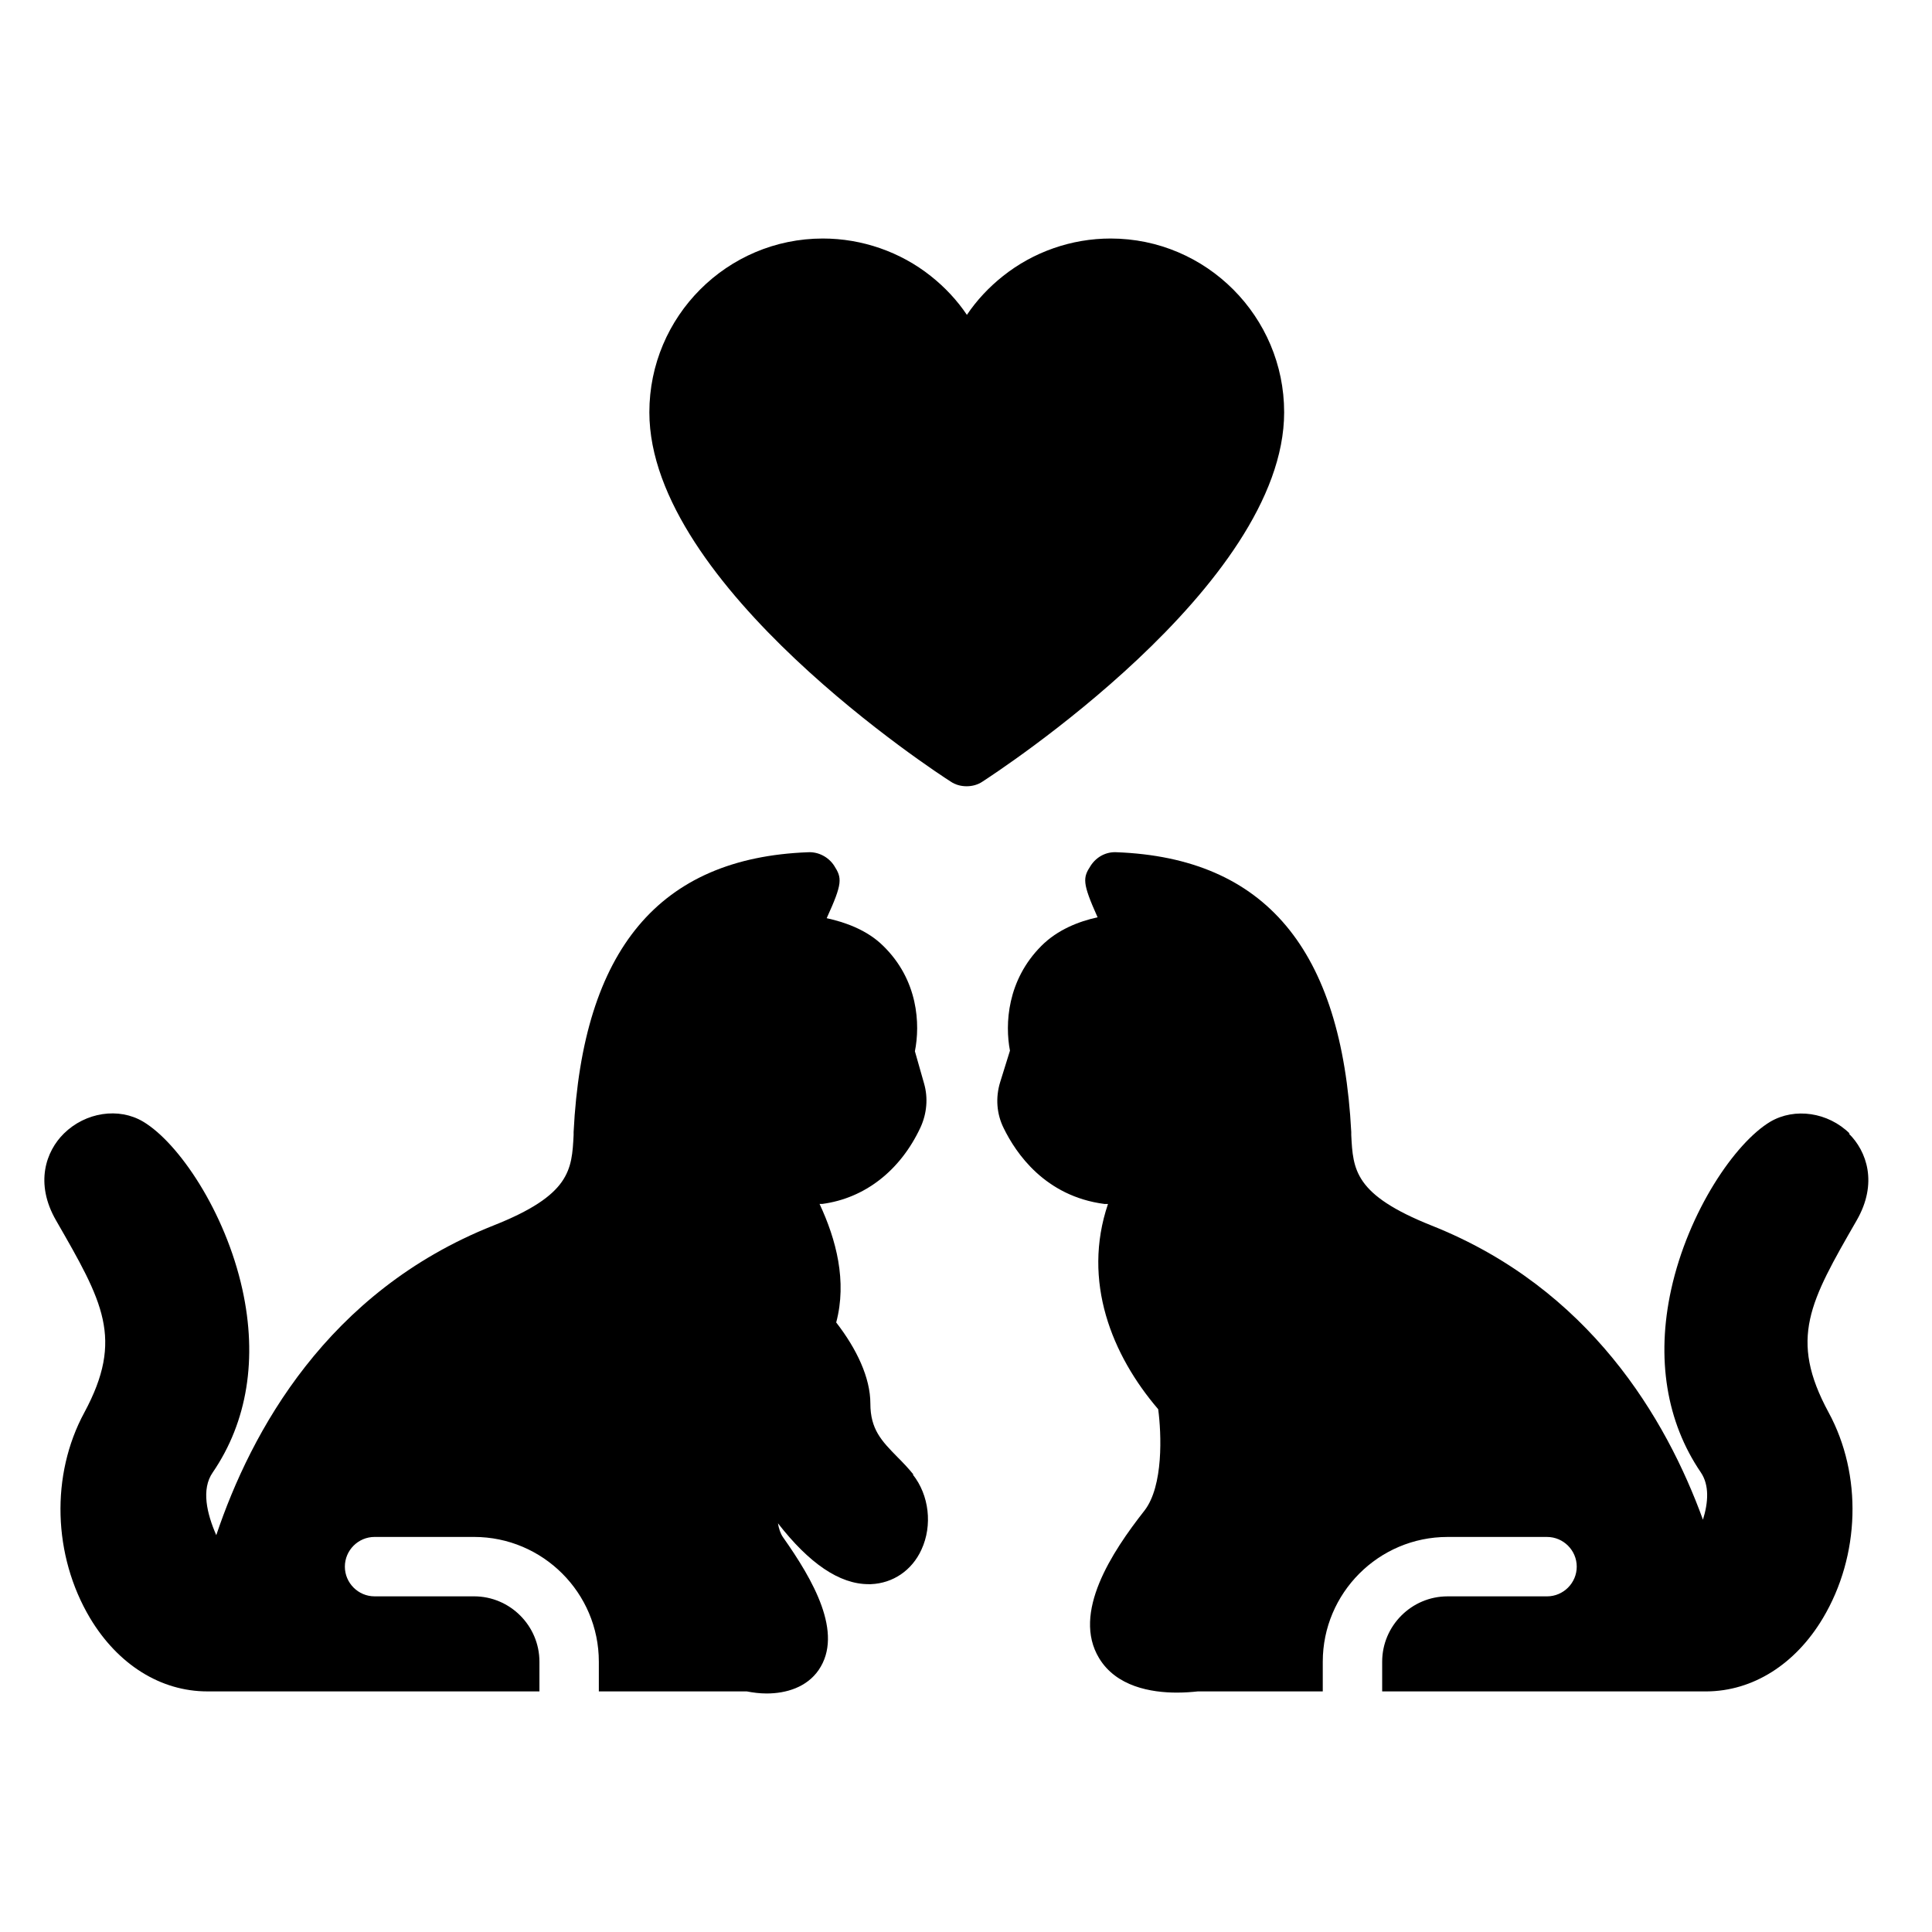
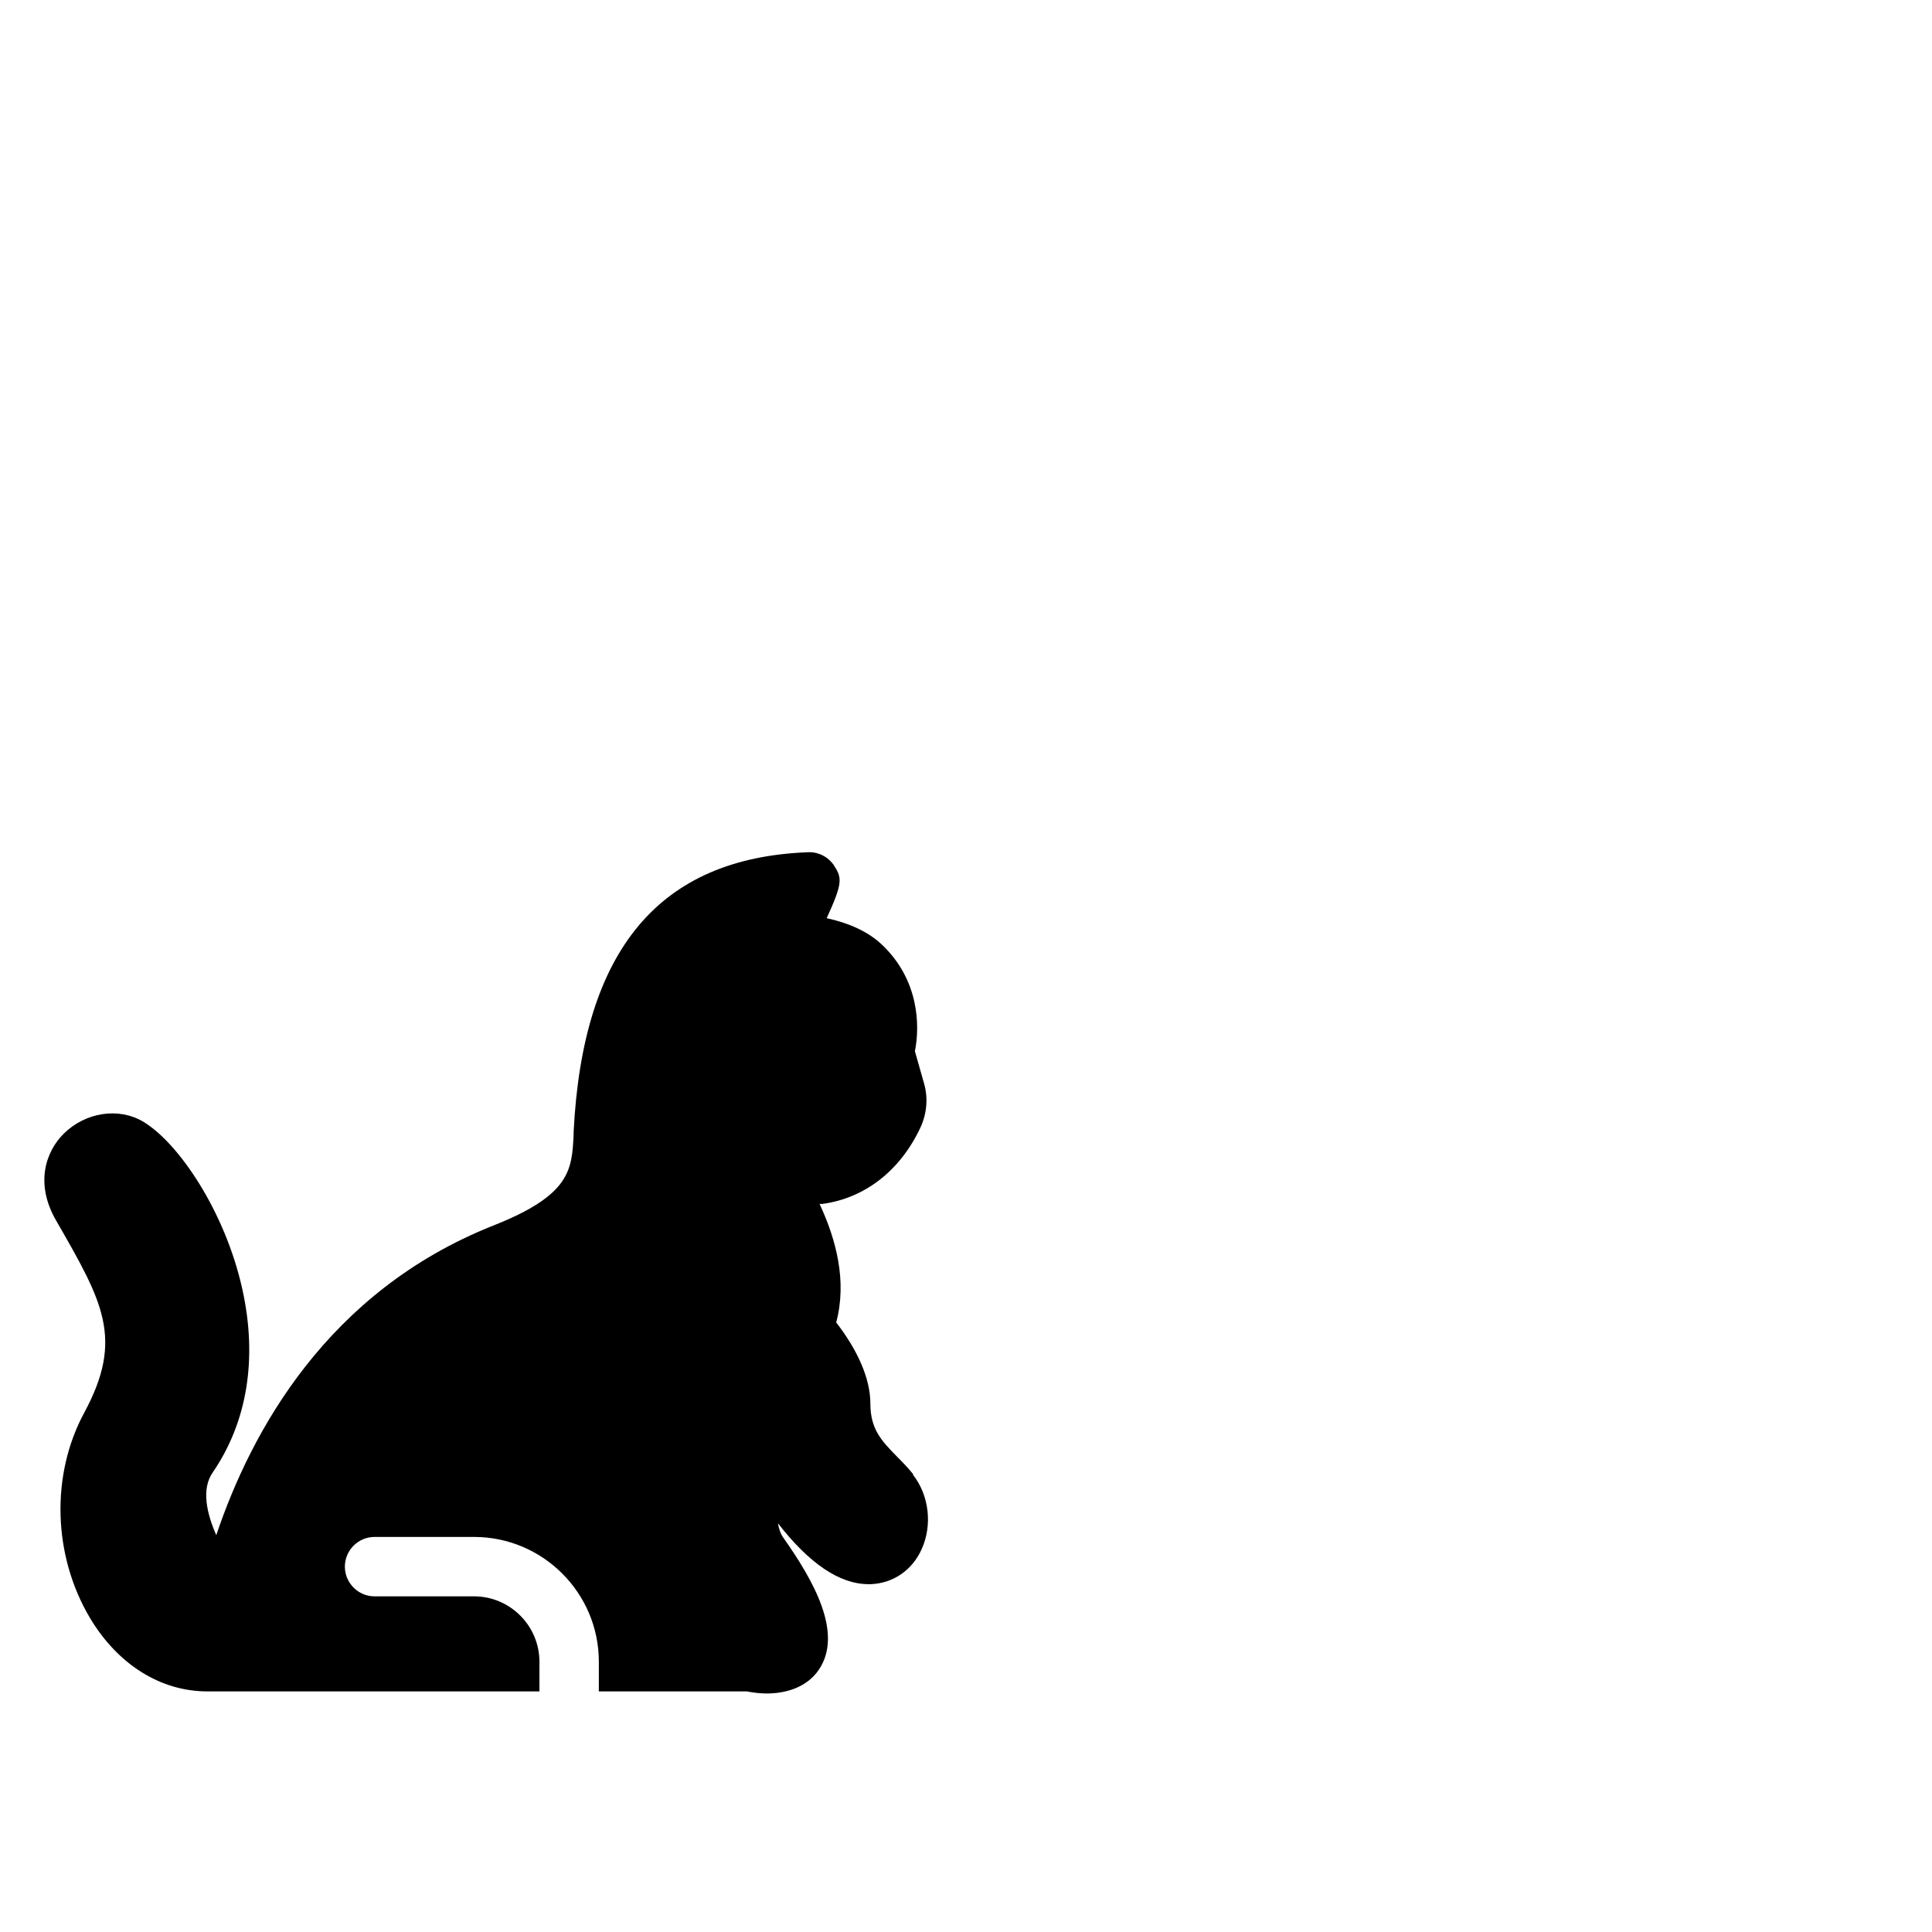
<svg xmlns="http://www.w3.org/2000/svg" fill="#000000" width="800px" height="800px" version="1.1" viewBox="144 144 512 512">
  <g>
-     <path d="m634.19 444.4c-5.746-5.668-14.562-6.926-21.02-3.148-9.367 5.59-21.727 23.773-26.293 44.477-4.016 18.262-1.258 35.109 7.871 48.492 2.281 3.387 1.969 7.949 0.551 12.516-9.762-26.844-30.07-61.324-71.871-77.934-20.547-8.188-20.859-14.801-21.332-24.008v-0.789c-2.519-48.414-22.828-72.66-62.188-74.156-2.832-0.156-5.352 1.258-6.848 3.543-2.125 3.227-2.281 4.566 1.812 13.699-5.039 1.102-10.629 3.305-14.879 7.559-9.133 9.133-9.684 20.781-8.344 27.789l-2.598 8.344c-1.258 4.094-0.945 8.422 0.945 12.203 3.227 6.613 10.941 18.027 26.688 20.074h0.945c-6.926 20.469 1.023 40.07 13.305 54.395 0.867 6.535 1.418 20.309-3.621 26.844-8.66 11.02-19.285 27.16-12.043 39.125 4.566 7.559 13.777 9.133 20.625 9.133 2.125 0 4.016-0.156 5.512-0.316h33.141v-7.871c0-18.184 14.801-33.062 33.062-33.062h26.371c4.328 0 7.871 3.543 7.871 7.871s-3.543 7.871-7.871 7.871h-26.371c-9.523 0-17.32 7.793-17.32 17.32v7.871h85.961c12.281-0.078 23.539-7.164 30.859-19.445 9.84-16.531 10.469-37.941 1.496-54.473-10.629-19.602-4.961-29.363 7.398-50.852 5.746-9.918 2.676-18.422-2.047-23.066z" />
-     <path d="m438.34 207.21c-10.391 0-20.469 3.543-28.496 9.918-3.777 2.992-7.008 6.453-9.605 10.312-2.598-3.856-5.824-7.32-9.605-10.312-8.031-6.375-18.184-9.918-28.574-9.918-25.348 0-45.973 20.625-45.973 46.051 0 46.051 76.594 95.801 79.824 97.848 1.258 0.867 2.754 1.258 4.25 1.258s2.992-0.395 4.25-1.258c3.227-2.125 79.902-51.797 79.902-97.848 0-25.348-20.625-46.051-45.973-46.051z" />
    <path d="m386.07 534.77c-1.258-1.574-2.676-3.07-4.25-4.644-4.172-4.25-7.164-7.32-7.164-14.168s-3.621-14.484-9.055-21.492c2.914-10.941 0-21.965-4.41-31.41h0.707c11.258-1.496 20.703-8.816 26.055-20.309 1.652-3.621 2.047-7.715 0.945-11.57l-2.441-8.582c1.418-7.086 0.945-18.895-8.5-28.023-4.094-4.016-9.762-6.141-14.879-7.242 4.25-9.289 4.094-10.629 1.969-13.934-1.496-2.281-4.172-3.699-6.926-3.543-39.359 1.496-59.672 25.742-62.109 74.156v0.789c-0.473 9.211-0.789 15.902-21.332 24.008-44.004 17.477-64.156 54.633-73.367 82.027-2.519-5.746-4.016-12.203-0.945-16.609 9.211-13.461 11.887-30.23 7.871-48.492-4.566-20.703-16.926-38.887-26.293-44.477-6.453-3.856-15.273-2.519-21.02 3.148-4.723 4.644-7.793 13.145-2.047 23.066 12.359 21.492 18.027 31.25 7.477 50.852-8.973 16.531-8.344 37.941 1.496 54.473 7.398 12.359 18.734 19.445 31.094 19.445h88.008v-7.871c0-9.523-7.793-17.32-17.32-17.32h-26.371c-4.328 0-7.871-3.543-7.871-7.871s3.543-7.871 7.871-7.871h26.371c18.184 0 33.062 14.801 33.062 33.062v7.871h39.203c1.652 0.316 3.387 0.551 5.273 0.551 5.195 0 10.629-1.652 13.777-6.219 6.691-9.762-1.496-23.93-9.445-35.188-0.707-1.023-1.102-2.281-1.34-3.699 8.266 10.629 16.297 16.137 24.008 16.137h0.629c5.824-0.234 10.863-3.621 13.383-9.133 2.992-6.453 2.047-14.484-2.281-19.918z" />
  </g>
</svg>